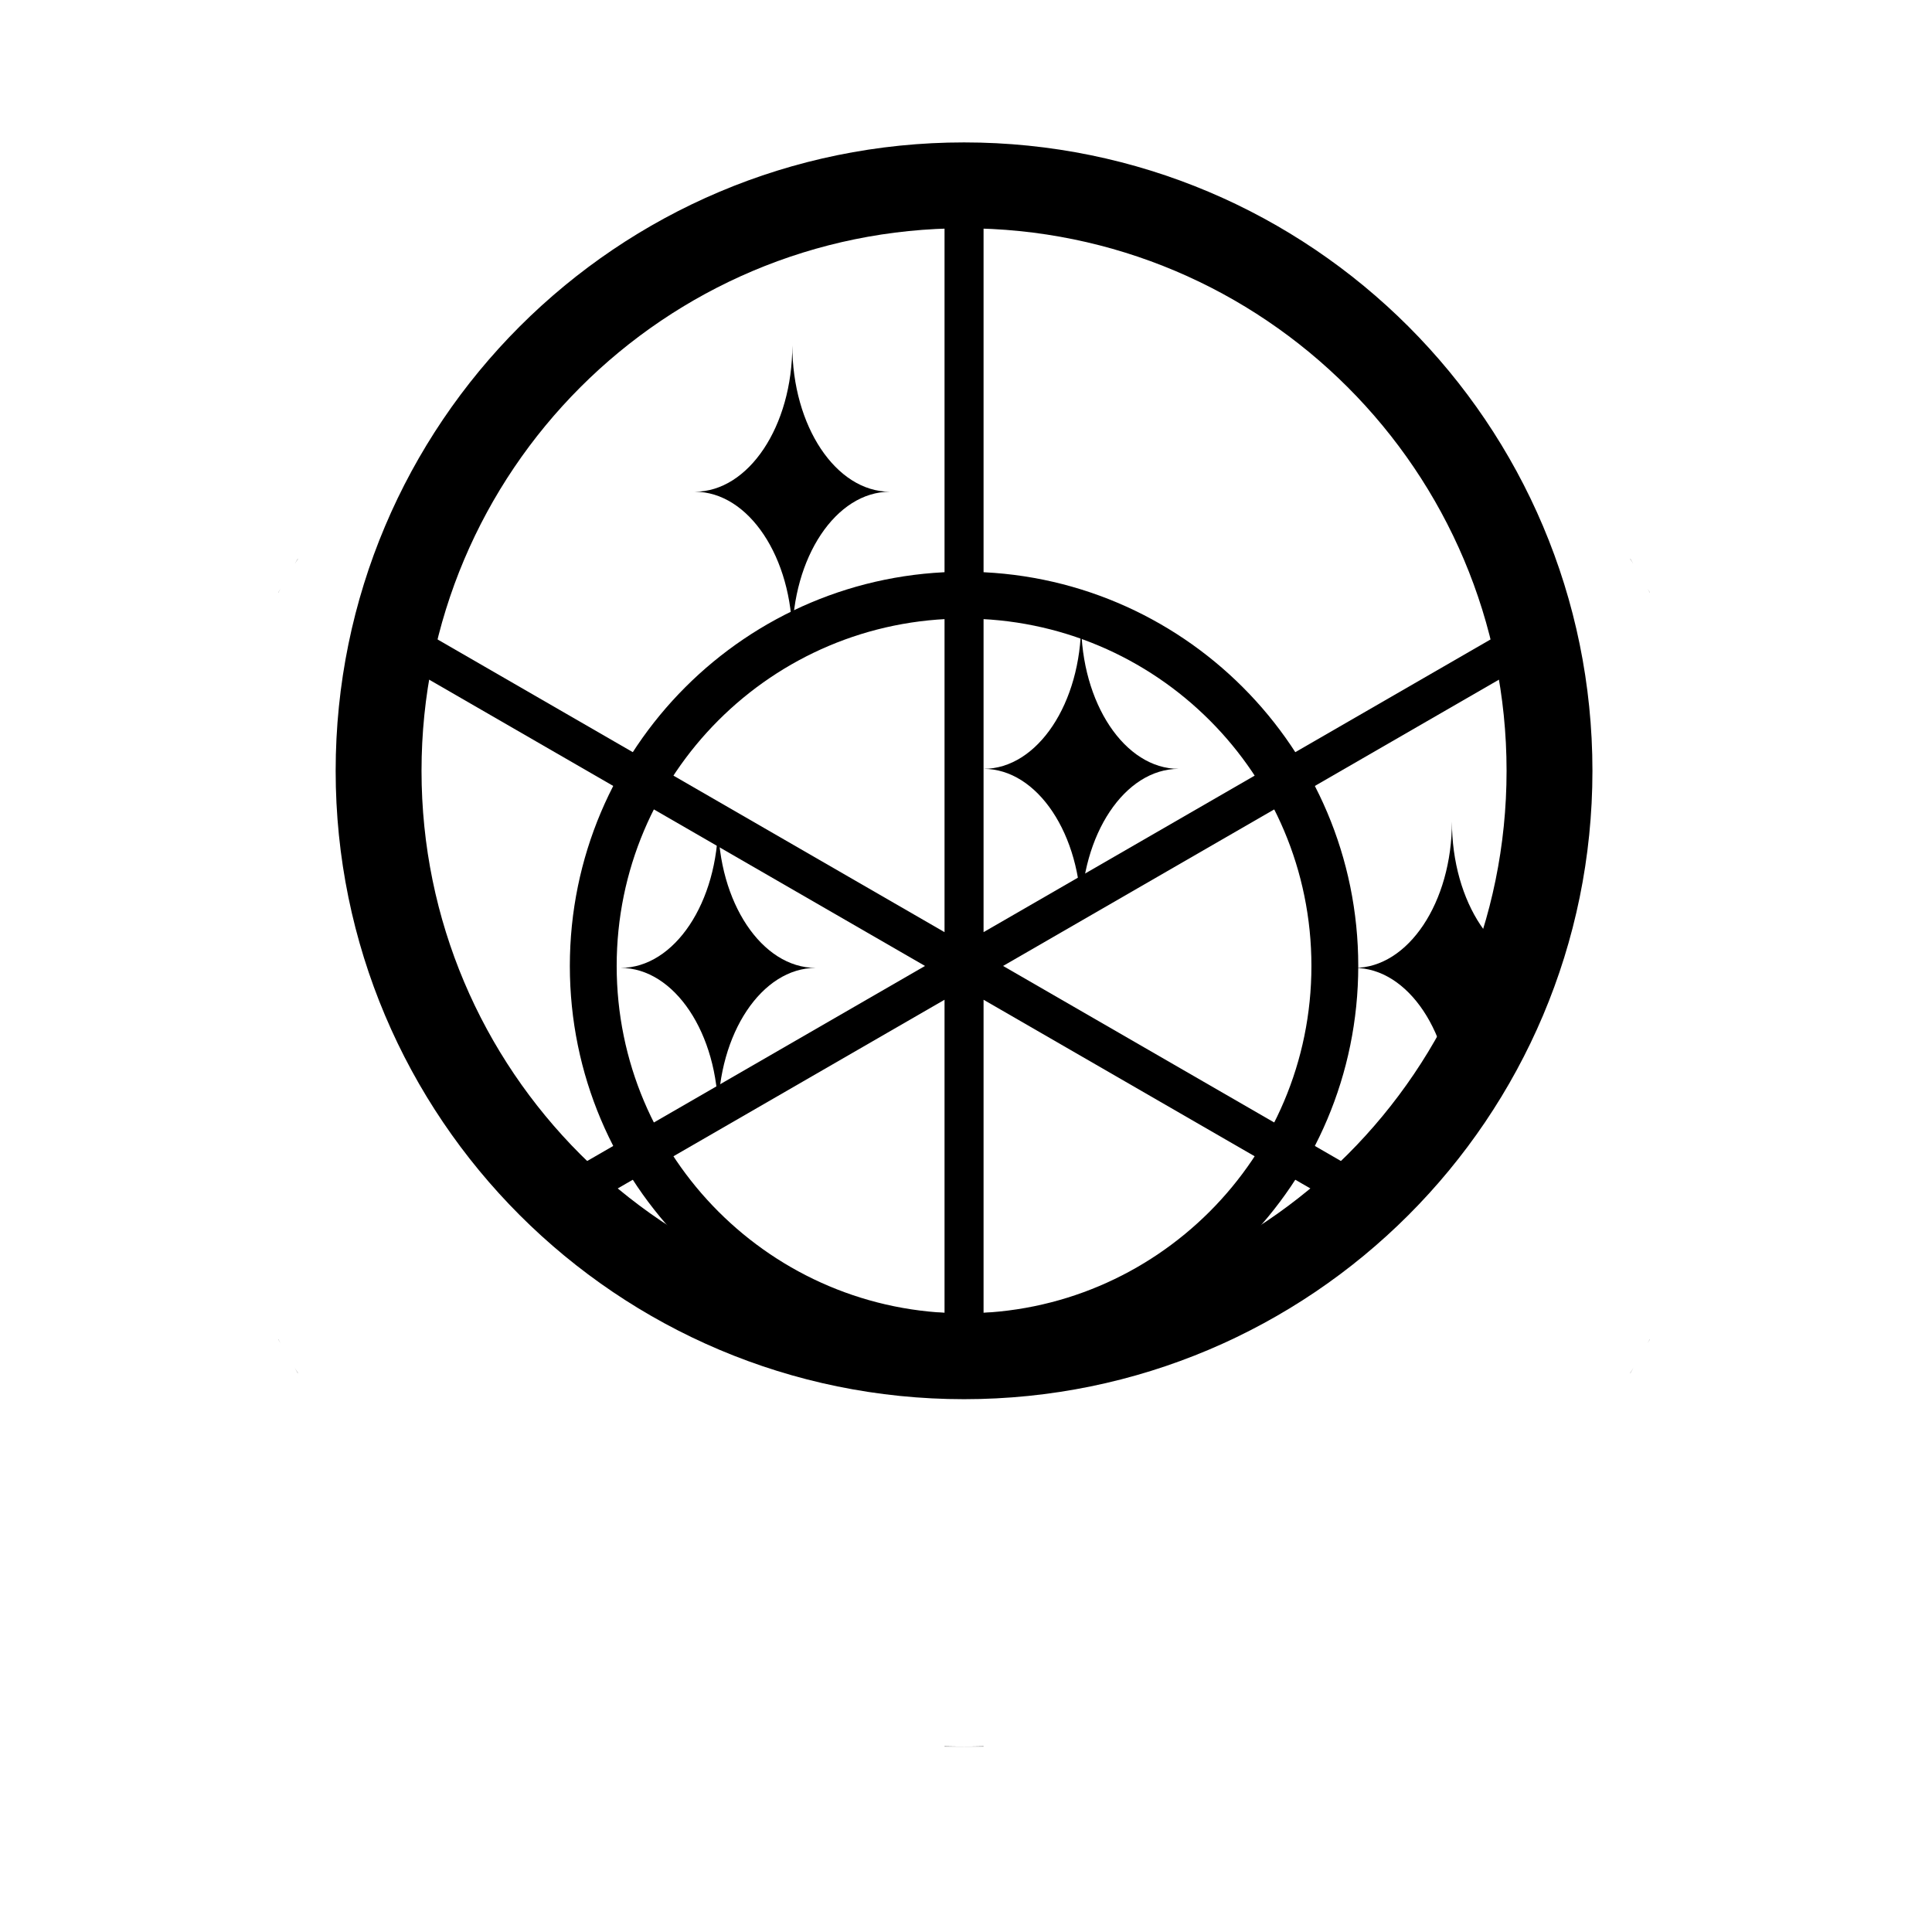
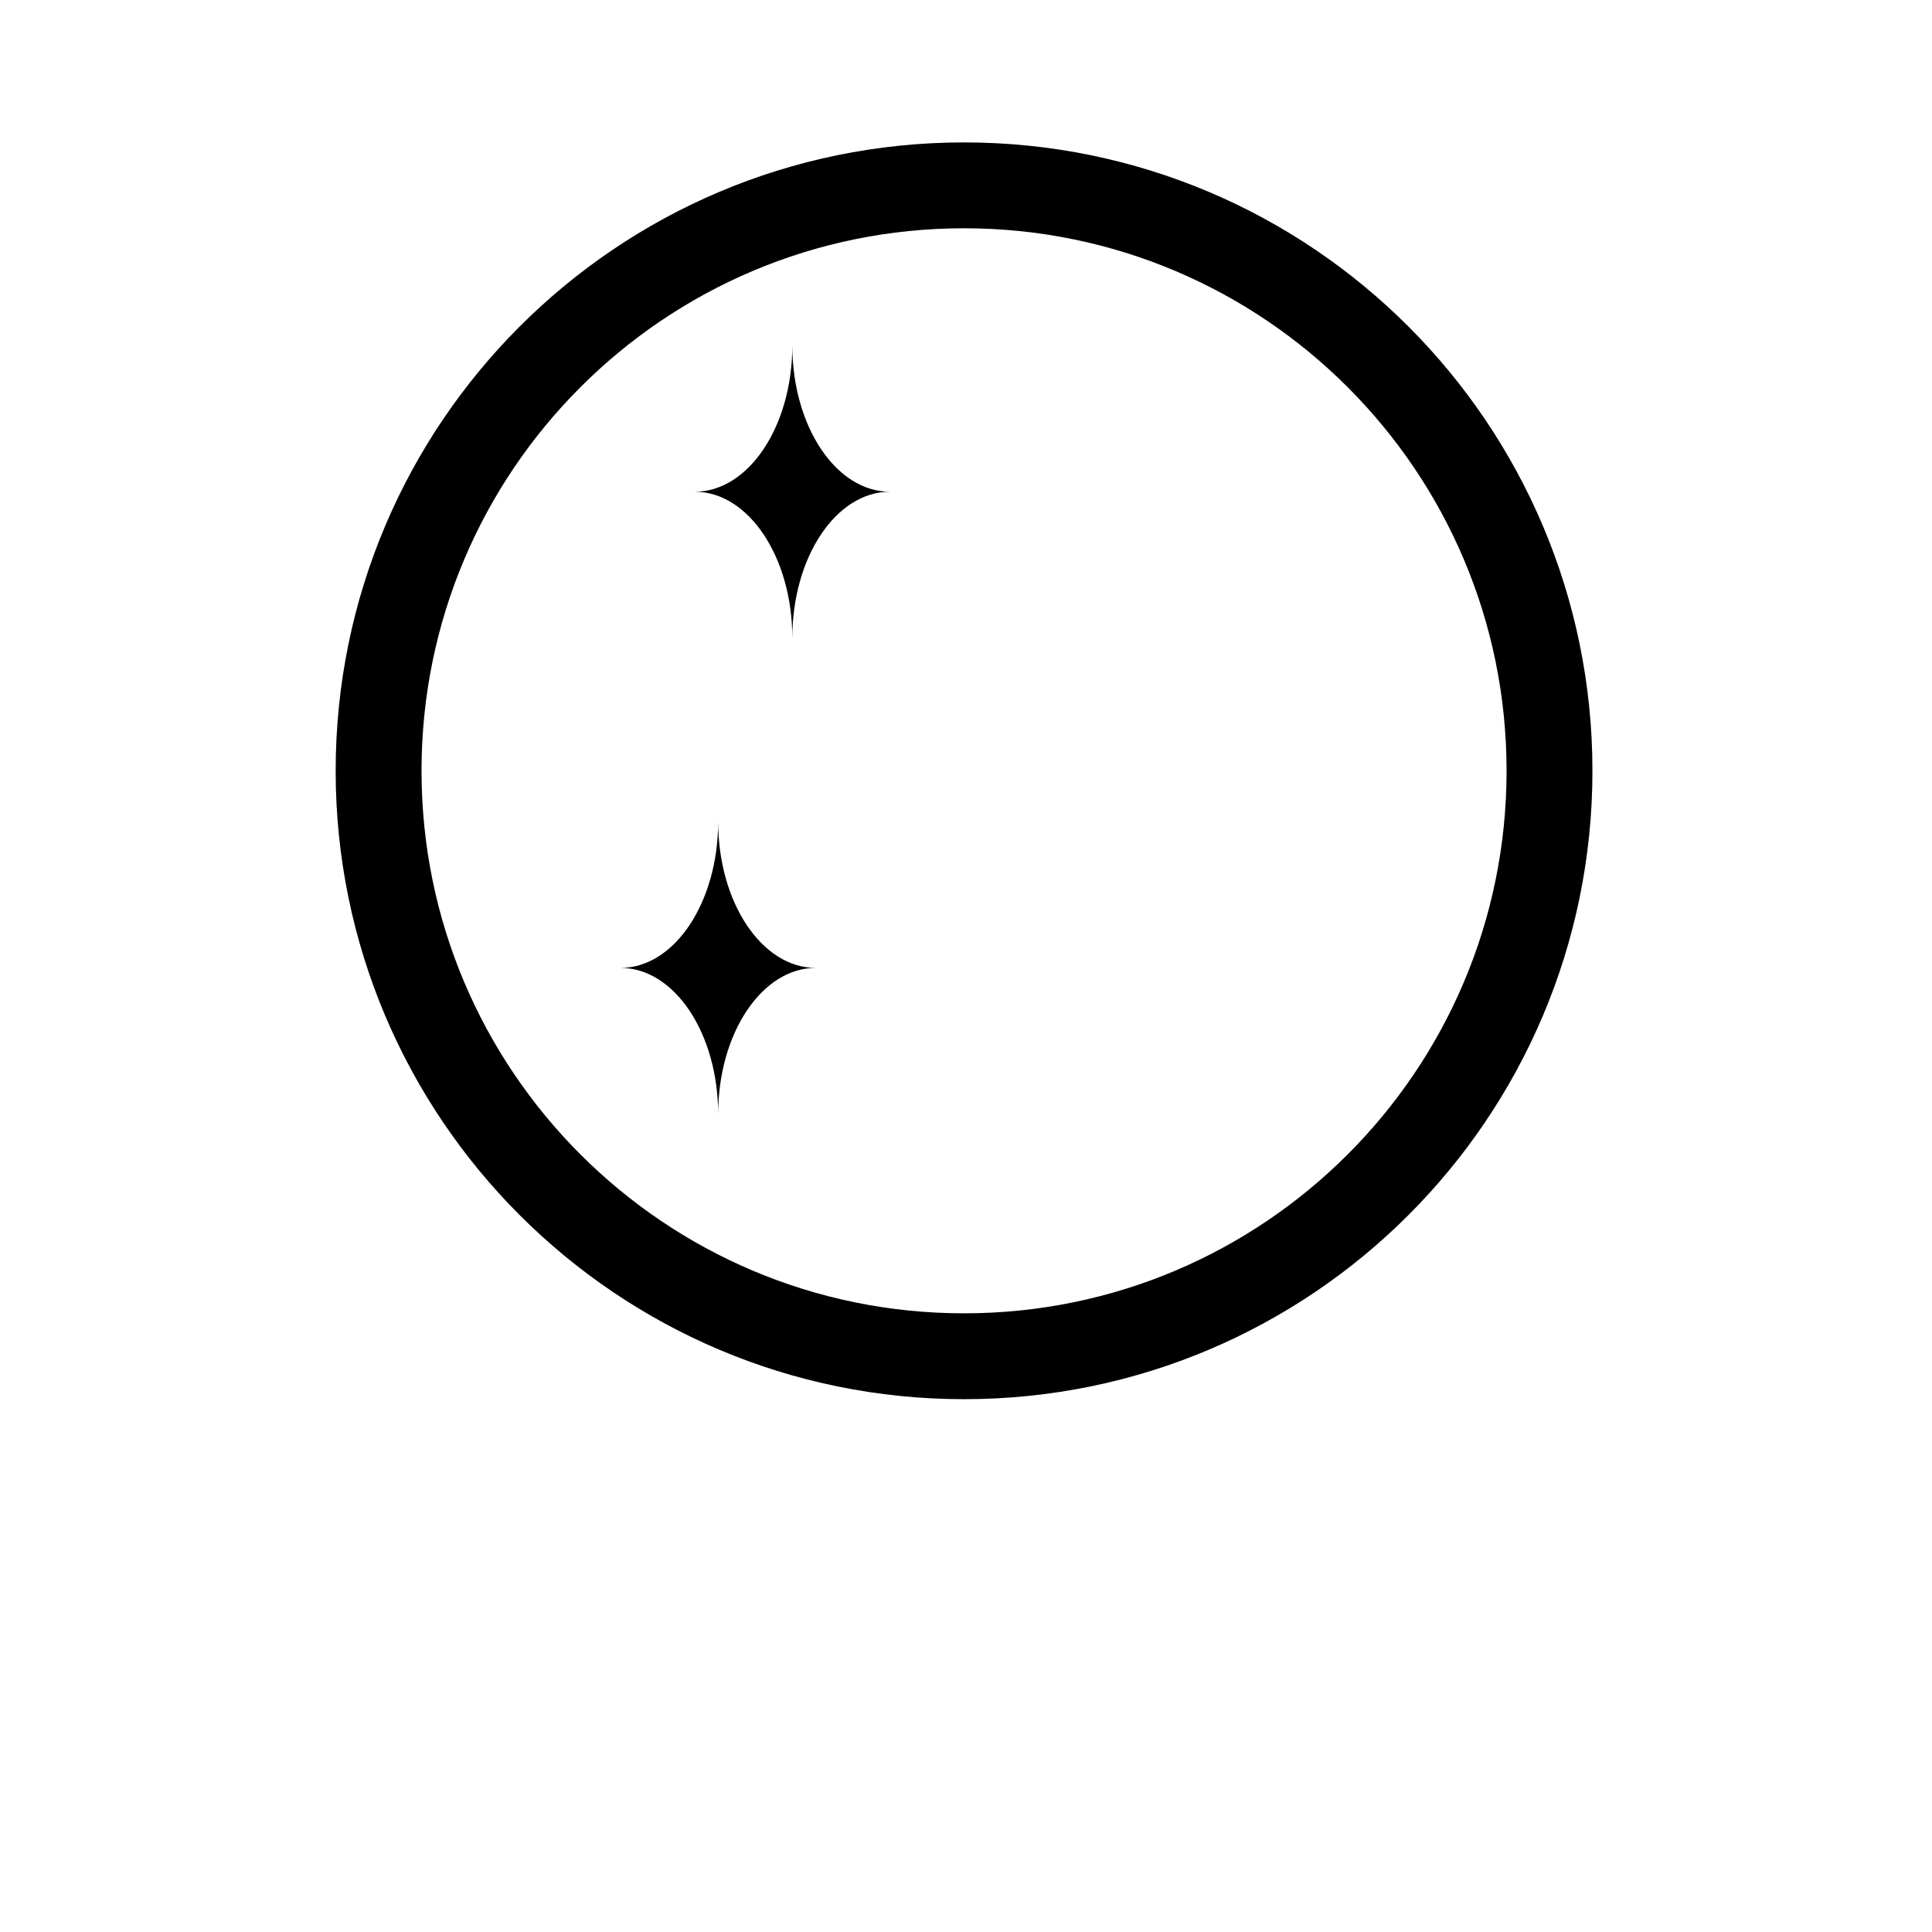
<svg xmlns="http://www.w3.org/2000/svg" width="495" height="495" viewBox="0 0 495 495" fill="none">
-   <path fill-rule="evenodd" clip-rule="evenodd" d="M252 447.426C250.338 447.467 248.672 447.487 247 447.487C245.328 447.487 243.662 447.467 242 447.426V447.487H247H252V447.426ZM252 347.406C250.34 347.46 248.673 347.487 247 347.487C245.327 347.487 243.66 347.46 242 347.406V256.148L148.164 310.324C145.545 308.028 143.006 305.642 140.553 303.171L237 247.487L99.838 168.297C100.516 164.862 101.311 161.47 102.218 158.124L242 238.827V47.569C243.66 47.515 245.327 47.487 247 47.487C248.673 47.487 250.34 47.515 252 47.569V238.827L391.782 158.124C392.689 161.47 393.484 164.863 394.161 168.297L257 247.487L353.447 303.171C350.994 305.642 348.455 308.028 345.836 310.324L252 256.148V347.406ZM417.676 351.801L417.705 351.817L418.473 350.488C418.209 350.926 417.943 351.364 417.676 351.801ZM422.124 344.165L422.705 343.157L422.684 343.145C422.498 343.485 422.311 343.825 422.124 344.165ZM422.684 151.83L422.705 151.817L422.125 150.812C422.312 151.151 422.498 151.49 422.684 151.83ZM418.472 144.485L417.705 143.157L417.676 143.174C417.943 143.61 418.208 144.047 418.472 144.485ZM252 47.549V47.487H247H242V47.549C243.662 47.508 245.328 47.487 247 47.487C248.672 47.487 250.338 47.508 252 47.549ZM76.324 143.174L76.295 143.157L75.529 144.484C75.792 144.046 76.058 143.61 76.324 143.174ZM71.874 150.814L71.295 151.817L71.316 151.83C71.501 151.49 71.688 151.152 71.874 150.814ZM71.316 343.145L71.295 343.157L71.876 344.163C71.688 343.825 71.502 343.485 71.316 343.145ZM75.528 350.489L76.295 351.817L76.324 351.801C76.057 351.364 75.792 350.927 75.528 350.489Z" fill="currentColor" />
  <path d="M247 347.487C329.843 347.487 397 280.33 397 197.487C397 114.644 329.843 47.487 247 47.487C164.157 47.487 97 114.644 97 197.487C97 280.33 164.157 347.487 247 347.487Z" stroke="currentColor" stroke-width="22" />
-   <path d="M247 342.487C299.467 342.487 342 299.954 342 247.487C342 195.02 299.467 152.487 247 152.487C194.533 152.487 152 195.02 152 247.487C152 299.954 194.533 342.487 247 342.487Z" stroke="currentColor" stroke-width="12" />
  <path fill-rule="evenodd" clip-rule="evenodd" d="M203 88.487C203 109.198 191.807 125.987 178 125.987C191.807 125.987 203 142.777 203 163.487C203 142.777 214.193 125.987 228 125.987C214.193 125.987 203 109.198 203 88.487Z" fill="currentColor" />
  <path fill-rule="evenodd" clip-rule="evenodd" d="M184 210.487C184 231.198 172.807 247.987 159 247.987C172.807 247.987 184 264.777 184 285.487C184 264.777 195.193 247.987 209 247.987C195.193 247.987 184 231.198 184 210.487Z" fill="currentColor" />
-   <path fill-rule="evenodd" clip-rule="evenodd" d="M277 159.487C277 180.198 265.807 196.987 252 196.987C265.807 196.987 277 213.777 277 234.487C277 213.777 288.193 196.987 302 196.987C288.193 196.987 277 180.198 277 159.487Z" fill="currentColor" />
-   <path fill-rule="evenodd" clip-rule="evenodd" d="M372 210.487C372 231.198 360.807 247.987 347 247.987C360.807 247.987 372 264.777 372 285.487C372 264.777 383.193 247.987 397 247.987C383.193 247.987 372 231.198 372 210.487Z" fill="currentColor" />
  <style>
    @media (prefers-color-scheme: dark) {
      path { fill: white; stroke: white; }
    }
    @media (prefers-color-scheme: light) {
      path { fill: black; stroke: black; }
    }
  </style>
</svg>